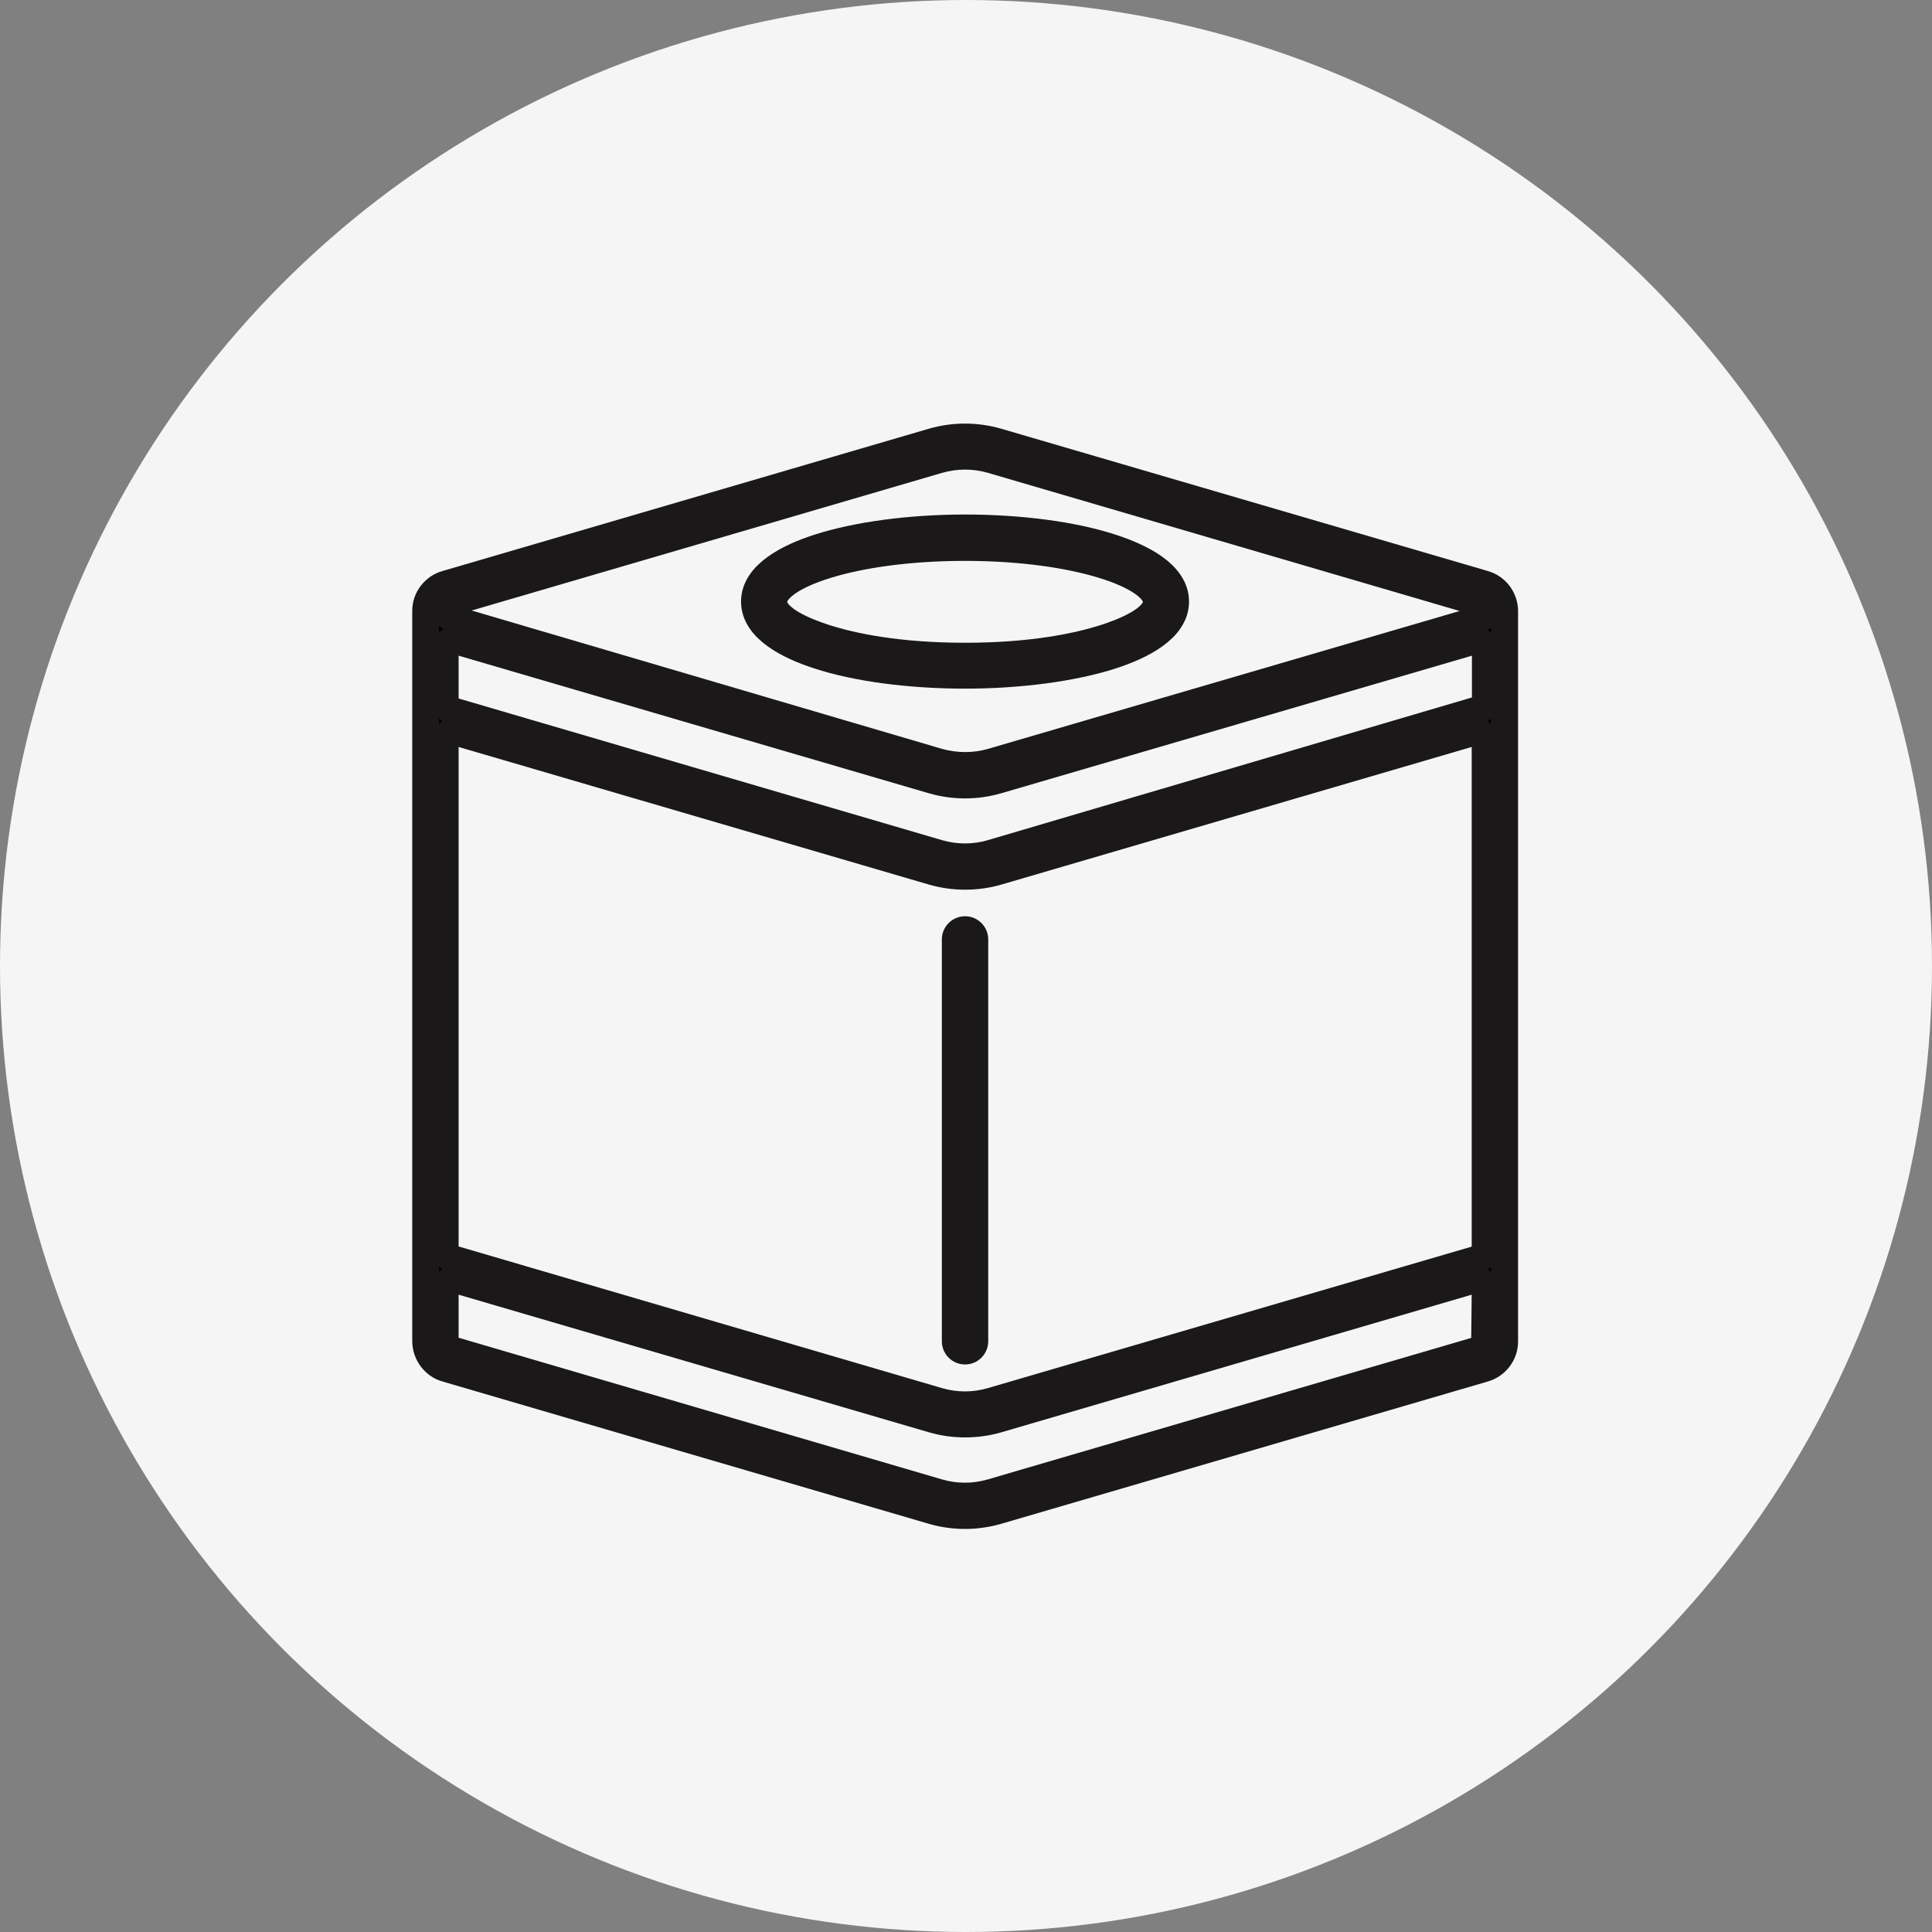
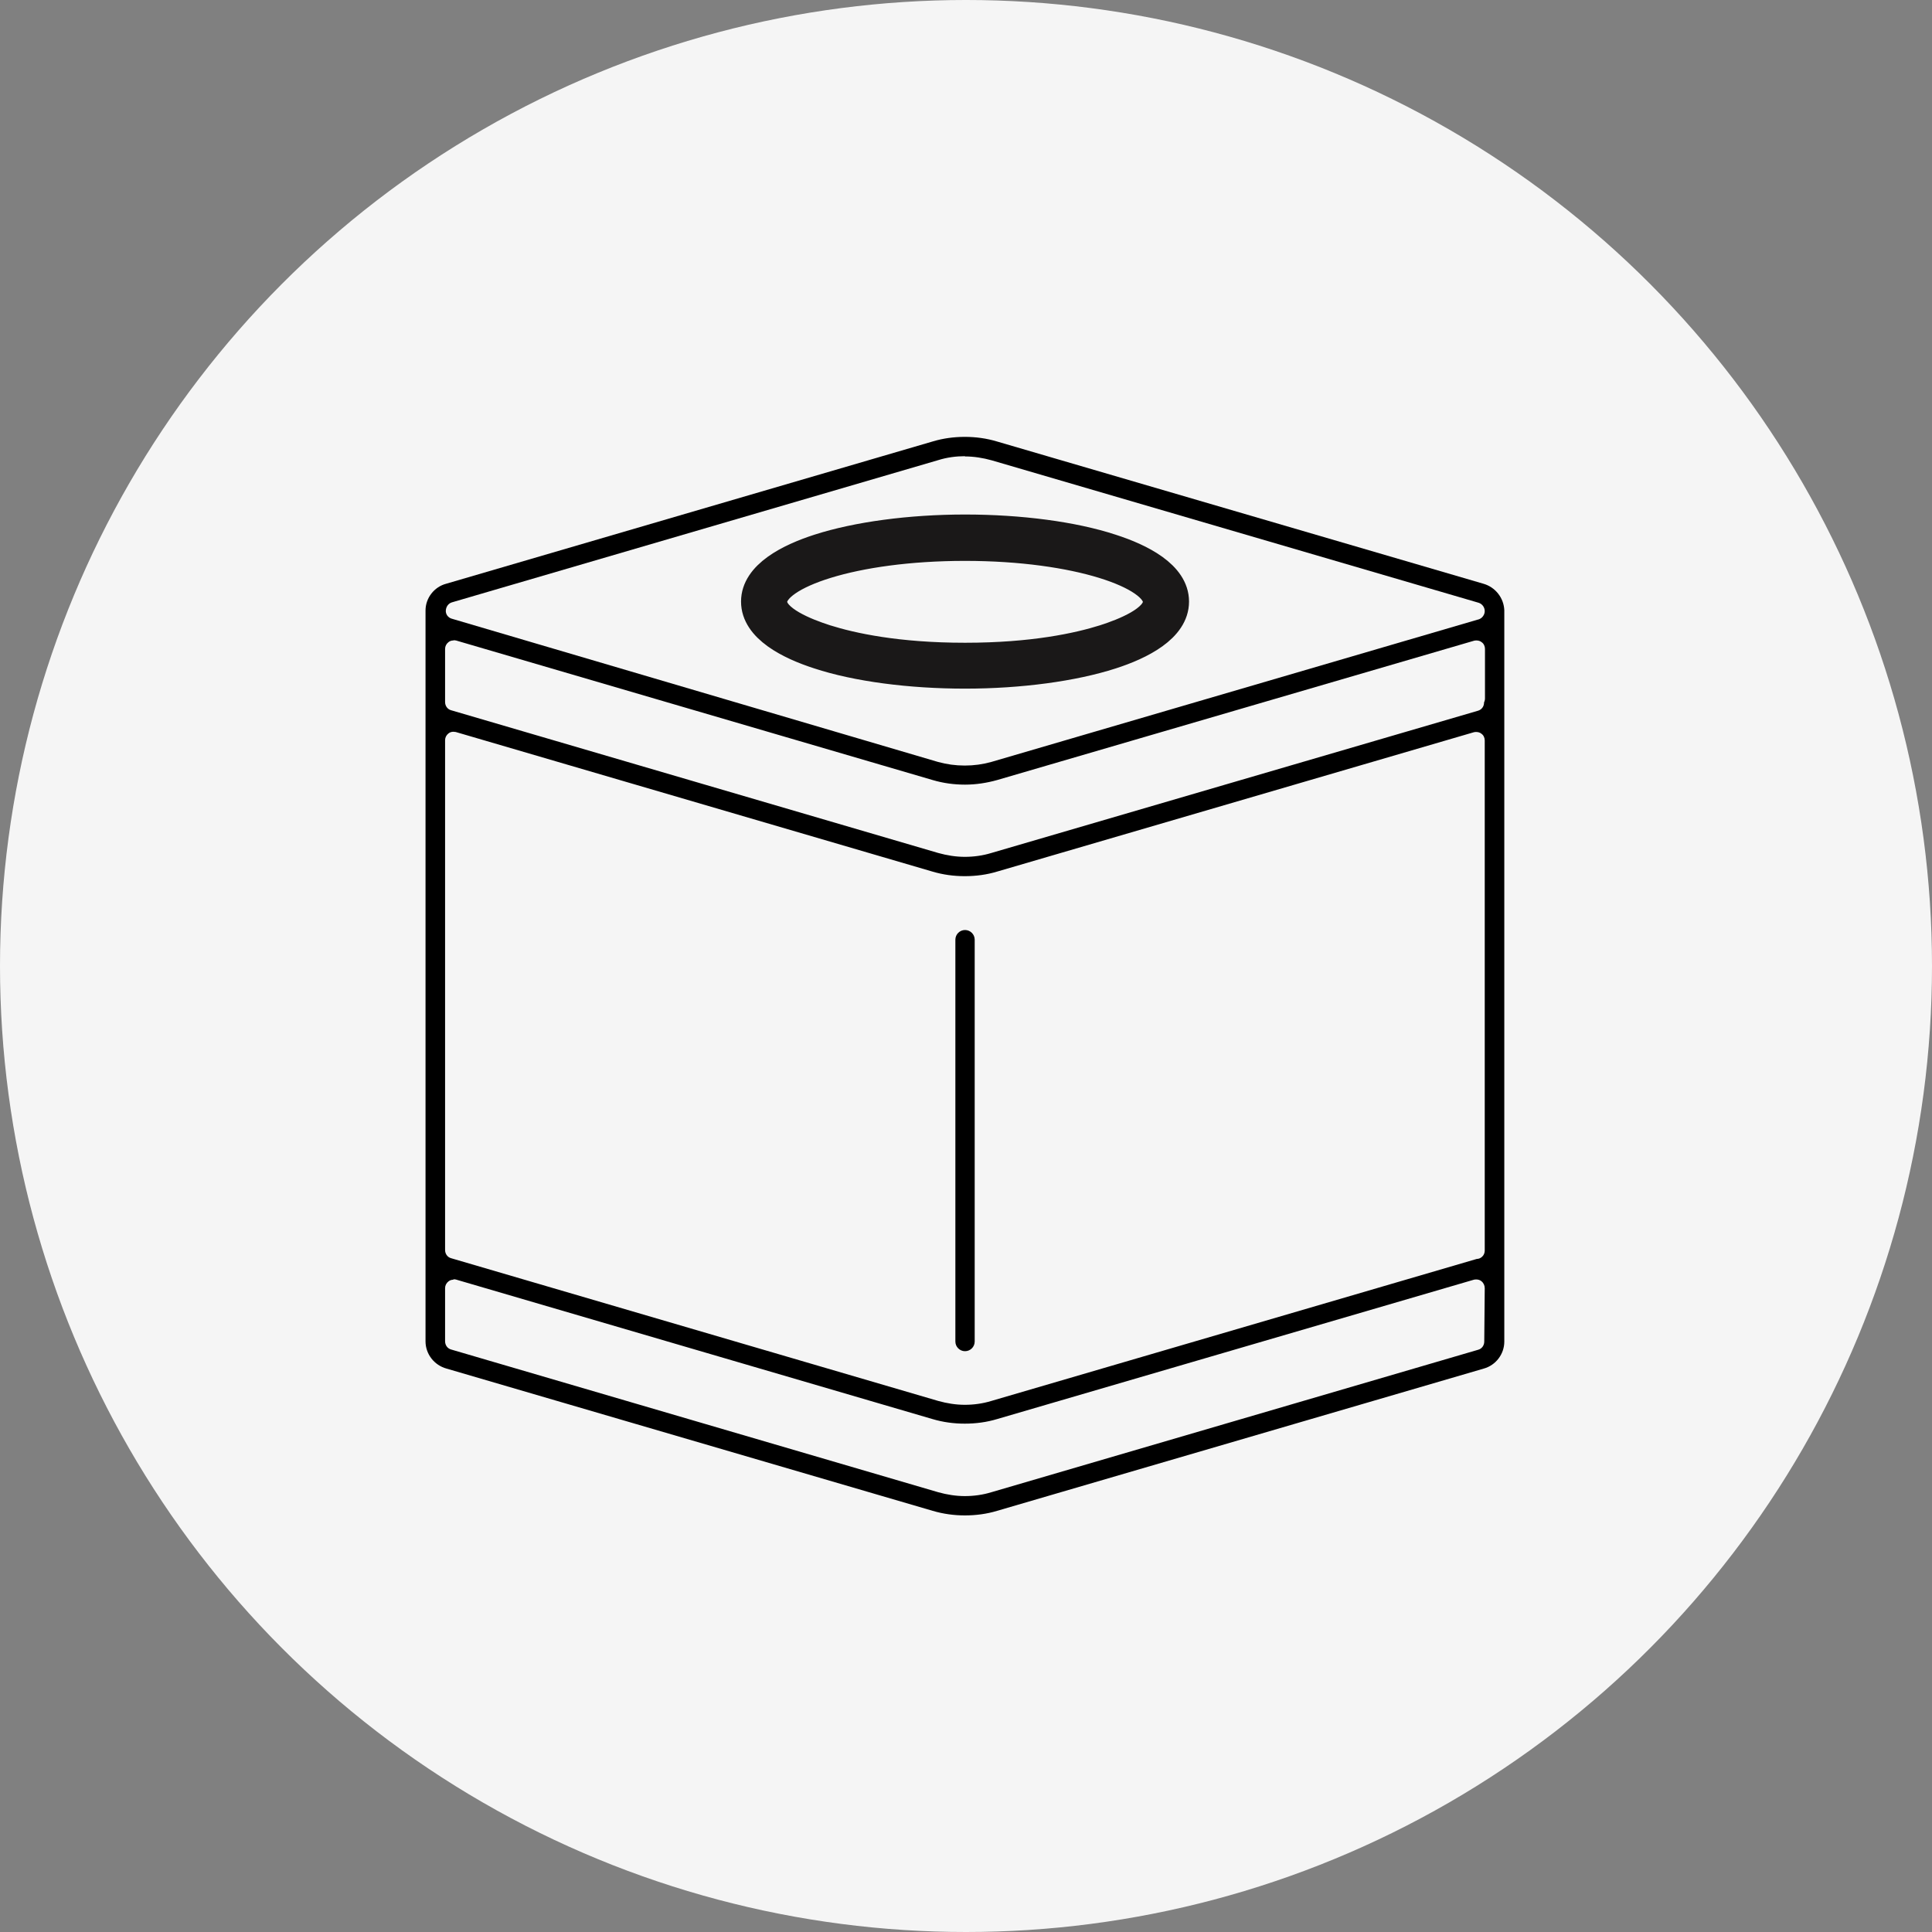
<svg xmlns="http://www.w3.org/2000/svg" id="Layer_2" viewBox="0 0 80 80">
  <rect x="0" y="0" width="80" height="80" fill="#808080" stroke="none" />
  <defs>
    <style>.cls-1{fill:#f5f5f5;}.cls-1,.cls-2,.cls-3{stroke-width:0px;}.cls-4{stroke:#1a1818;stroke-miterlimit:10;stroke-width:1.11px;}.cls-4,.cls-2{fill:#000;}.cls-3{fill:#1a1818;}</style>
  </defs>
  <g id="Layer_3">
    <circle class="cls-1" cx="40" cy="40" r="40" />
    <path class="cls-2" d="M39.96,62.75c-.45,0-.9-.06-1.34-.19l-20.13-5.89c-.51-.14-.87-.6-.87-1.13v-30.26c0-.52.36-.98.86-1.11l20.14-5.89c.43-.13.88-.19,1.33-.19s.9.06,1.33.19l20.14,5.89c.5.14.85.59.87,1.1,0,.02,0,.04,0,.07v30.21c0,.52-.35.98-.85,1.12l-20.15,5.89c-.43.13-.88.19-1.34.19ZM18.78,52.99c-.08,0-.15.02-.21.07-.09.07-.14.17-.14.28v2.2c0,.16.1.3.25.34l20.17,5.91c.36.1.73.16,1.1.16s.74-.05,1.1-.16l20.16-5.9c.15-.04.25-.18.25-.34l.02-2.21c0-.11-.05-.22-.14-.29-.06-.05-.14-.07-.21-.07-.03,0-.07,0-.1.01l-19.74,5.77c-.43.13-.88.19-1.34.19s-.9-.06-1.34-.19l-19.74-5.78s-.07-.01-.1-.01ZM18.78,30.3c-.08,0-.15.02-.21.07-.09.07-.14.17-.14.28v21.11c0,.16.1.3.25.34l20.17,5.91c.36.1.73.16,1.1.16s.74-.05,1.1-.16l20.1-5.88c.09,0,.17-.04.23-.1.07-.07.1-.16.1-.25v-21.12c0-.11-.05-.22-.14-.28-.06-.05-.14-.07-.21-.07-.03,0-.07,0-.1.01l-19.74,5.77c-.43.13-.88.19-1.34.19s-.9-.06-1.34-.19l-19.74-5.78s-.07-.01-.1-.01ZM18.78,26.52c-.08,0-.15.02-.21.07-.09.07-.14.17-.14.28v2.2c0,.16.1.3.25.34l20.17,5.91c.36.1.73.16,1.1.16s.74-.05,1.1-.16l20.15-5.89c.14-.04.24-.16.25-.31,0-.03,0-.05.02-.08.01-.03.02-.07.02-.11v-2.06c0-.11-.05-.22-.14-.28-.06-.05-.14-.07-.21-.07-.03,0-.07,0-.1.01l-19.75,5.77c-.43.12-.88.19-1.33.19s-.9-.06-1.34-.19l-19.74-5.78s-.07-.01-.1-.01ZM39.96,18.89c-.37,0-.75.05-1.1.16l-20.14,5.89c-.15.04-.25.18-.26.34s.1.3.25.34l20.13,5.93c.36.1.73.15,1.11.15s.74-.05,1.1-.15l20.13-5.89c.06-.01.12-.04.17-.08.08-.07.13-.17.13-.27,0-.16-.1-.3-.25-.35l-20.17-5.9c-.36-.1-.73-.16-1.11-.16Z" />
-     <path class="cls-3" d="M39.96,63.31c-.51,0-1.01-.07-1.49-.21l-20.13-5.89c-.74-.2-1.26-.89-1.27-1.66v-30.26c0-.77.53-1.45,1.27-1.65l20.13-5.89c.97-.28,2.01-.28,2.98,0l20.14,5.89c.73.2,1.24.85,1.27,1.61v30.3c0,.77-.52,1.45-1.27,1.66l-20.14,5.89c-.49.14-.99.21-1.49.21ZM18.98,55.39l20.03,5.87c.61.18,1.27.18,1.89,0l20.02-5.86.02-1.79-19.48,5.7c-.97.28-2.02.28-2.99,0l-19.48-5.7v1.78ZM18.98,51.61l20.03,5.87c.61.18,1.28.18,1.89,0l20.04-5.86v-20.69l-19.48,5.7c-.97.28-2.02.28-2.99,0l-19.48-5.7v20.69ZM61.6,52.56s.06.04.09.06c.02.01.04.03.05.04v-.2s-.09.07-.14.1ZM18.18,52.44v.22s.04-.03.05-.04c.03-.02.06-.04.1-.06-.05-.03-.1-.07-.15-.11ZM18.98,28.92l20.03,5.87c.61.18,1.28.18,1.89,0l20.05-5.91v-1.73s-19.5,5.7-19.5,5.7c-.97.28-2.01.28-2.98,0l-19.48-5.7v1.78ZM19.53,25.28l19.48,5.73c.61.17,1.28.18,1.9,0l19.53-5.71-19.53-5.72c-.62-.18-1.28-.18-1.9,0l-19.48,5.7ZM61.59,29.86s.06.04.09.06c.02.01.04.03.06.05v-.22s-.09.08-.15.11ZM18.18,29.75v.22s.04-.03.06-.05c.03-.02.06-.04.09-.06-.05-.03-.1-.07-.15-.11ZM60.93,26.88h0s0,0,0,0ZM61.59,26.09s.06.04.09.06c.02.01.04.03.06.05v-.22s-.02.02-.03.02c-.04.03-.08.06-.12.09ZM18.18,25.92v.27s.04-.03.06-.05c.04-.03.08-.06.13-.08-.07-.04-.13-.09-.18-.14Z" />
    <path class="cls-4" d="M39.96,27.96c-2.27,0-4.49-.29-6.07-.81-1.21-.39-2.65-1.1-2.65-2.24s1.44-1.85,2.65-2.24c1.58-.51,3.79-.81,6.07-.81s4.49.29,6.07.81c1.21.39,2.65,1.1,2.65,2.24s-1.44,1.85-2.65,2.24c-1.58.51-3.79.81-6.07.81ZM39.96,22.67c-4.67,0-7.92,1.18-7.92,2.25,0,.71,1.35,1.24,2.16,1.5,1.08.34,2.95.75,5.76.75s4.68-.41,5.76-.75c.81-.26,2.16-.79,2.16-1.5,0-1.06-3.25-2.25-7.92-2.25Z" />
    <path class="cls-2" d="M39.96,55.95c-.22,0-.4-.18-.4-.4v-16.64c0-.22.18-.4.4-.4s.4.18.4.4v16.64c0,.22-.18.4-.4.4Z" />
-     <path class="cls-3" d="M39.96,56.5c-.53,0-.96-.43-.96-.96v-16.64c0-.53.43-.96.96-.96s.96.43.96.96v16.64c0,.53-.43.96-.96.96Z" />
  </g>
</svg>